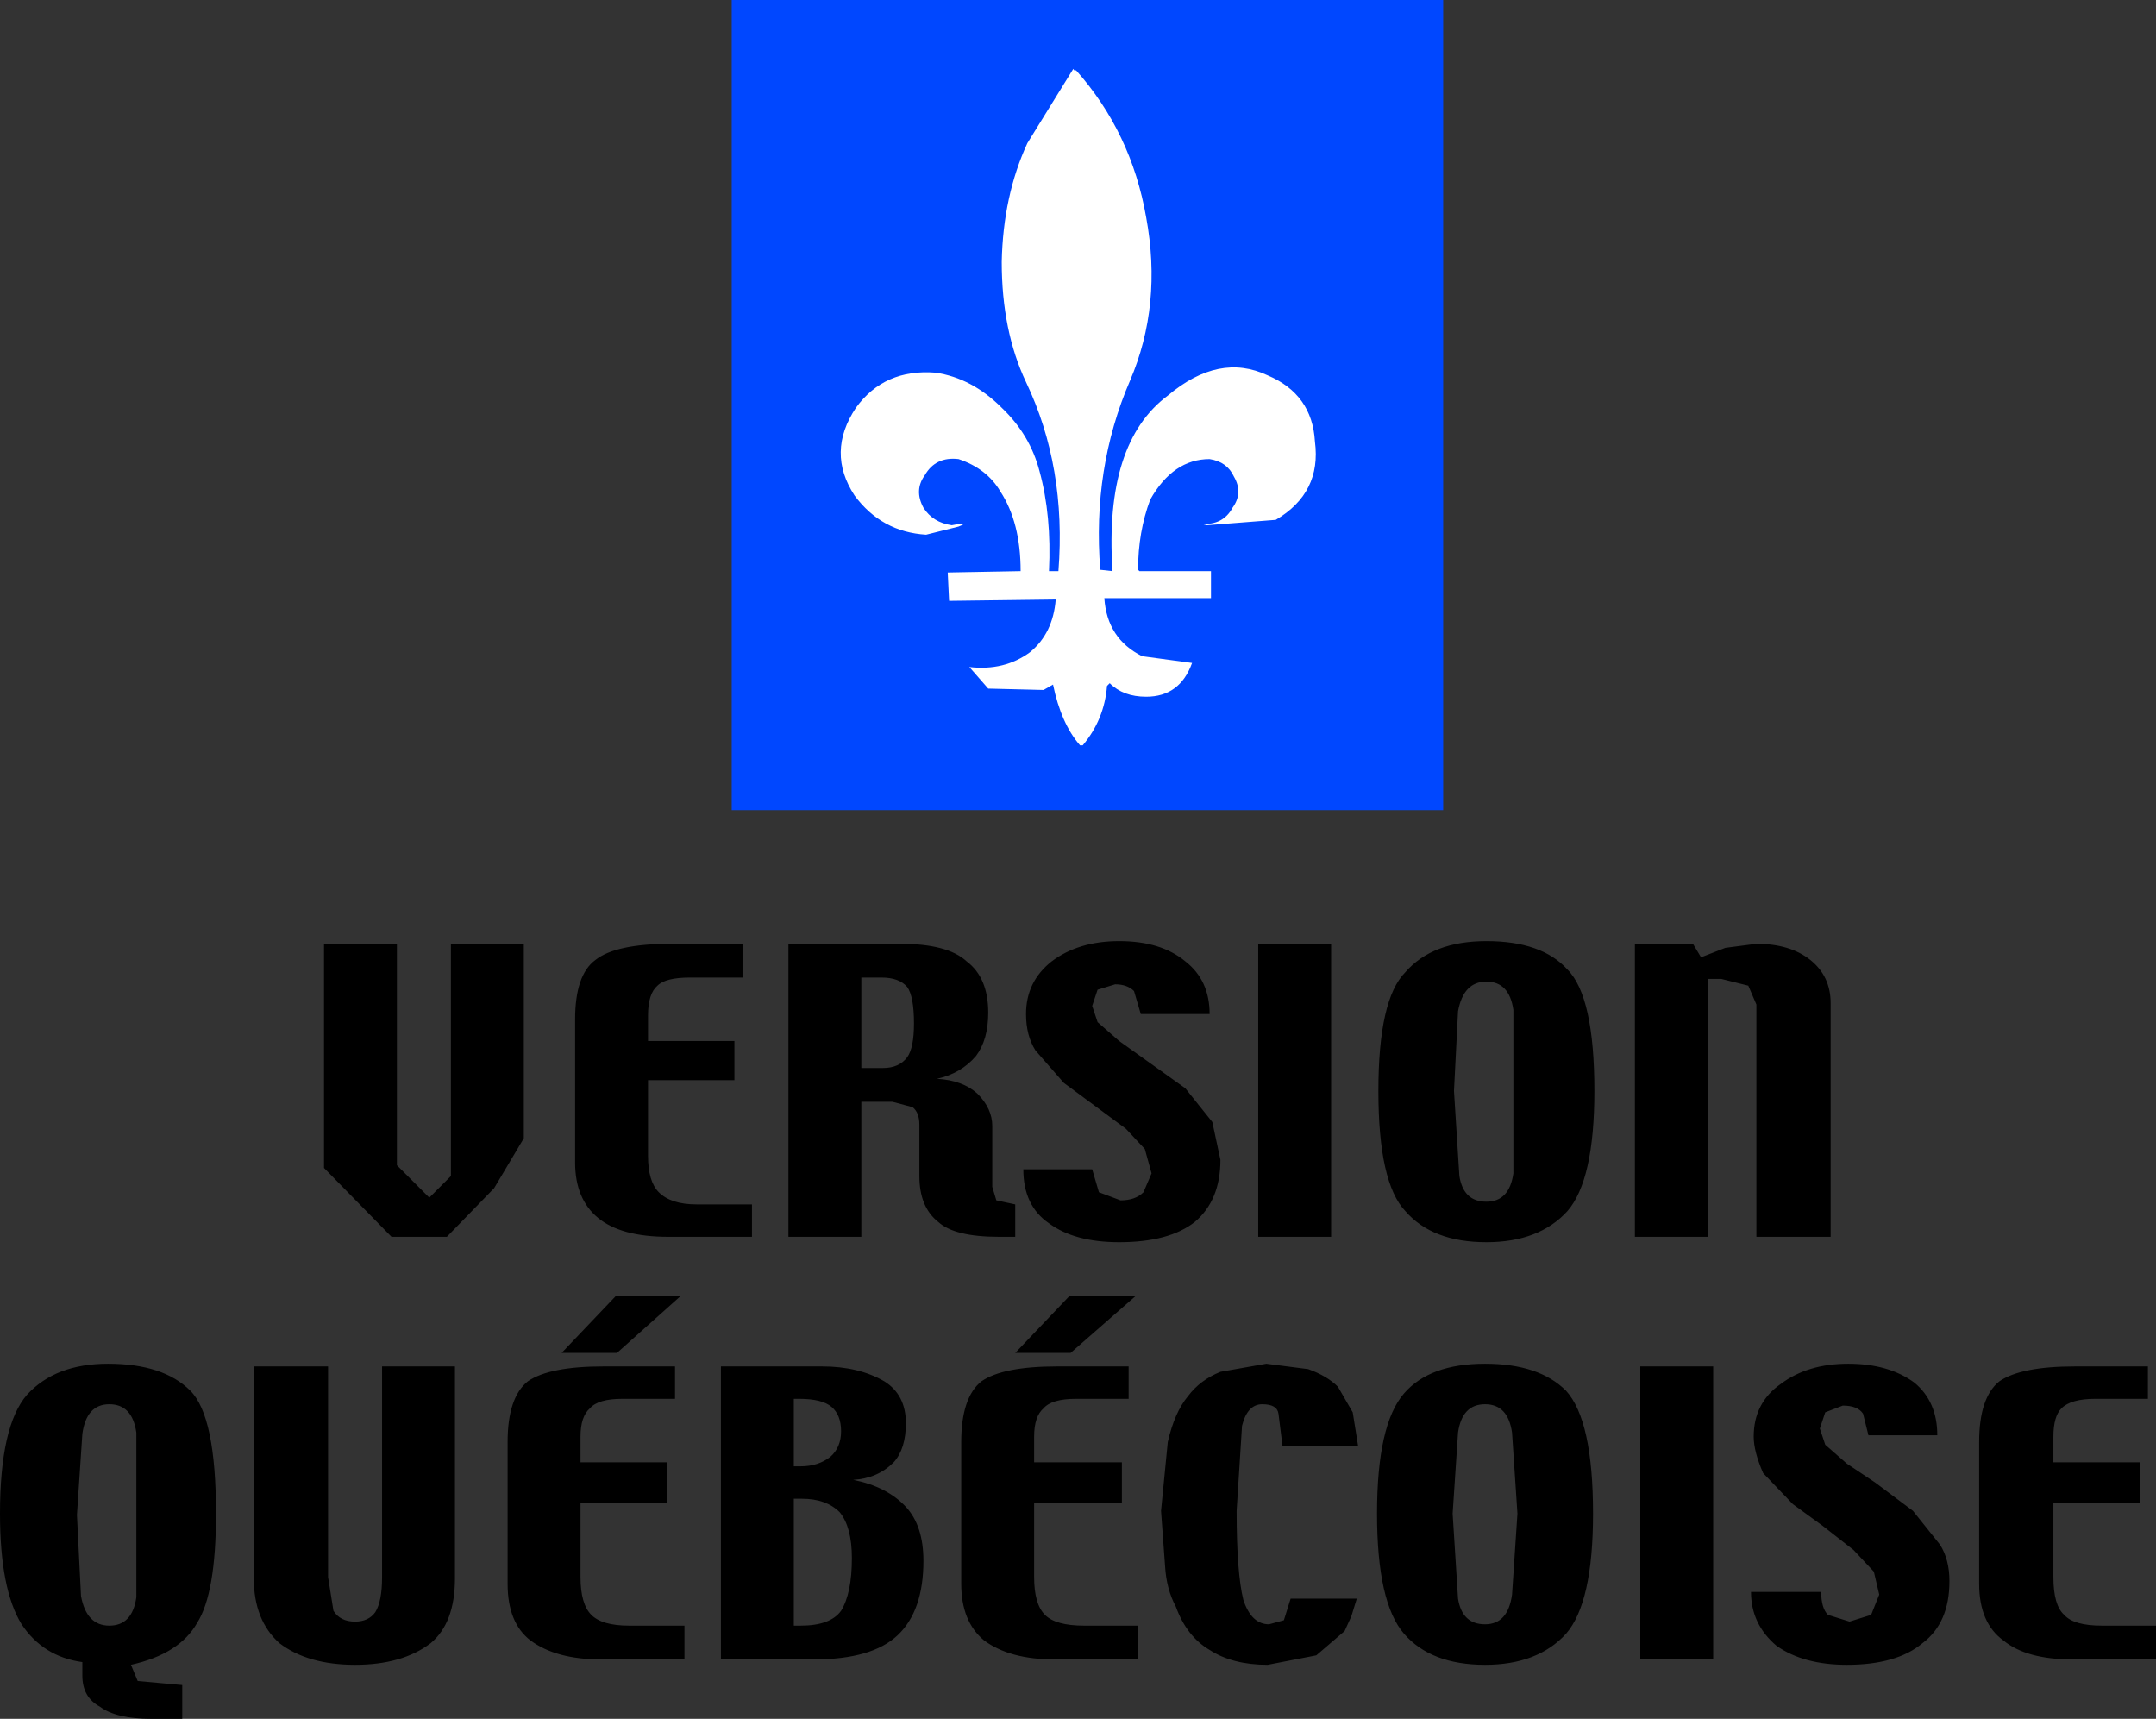
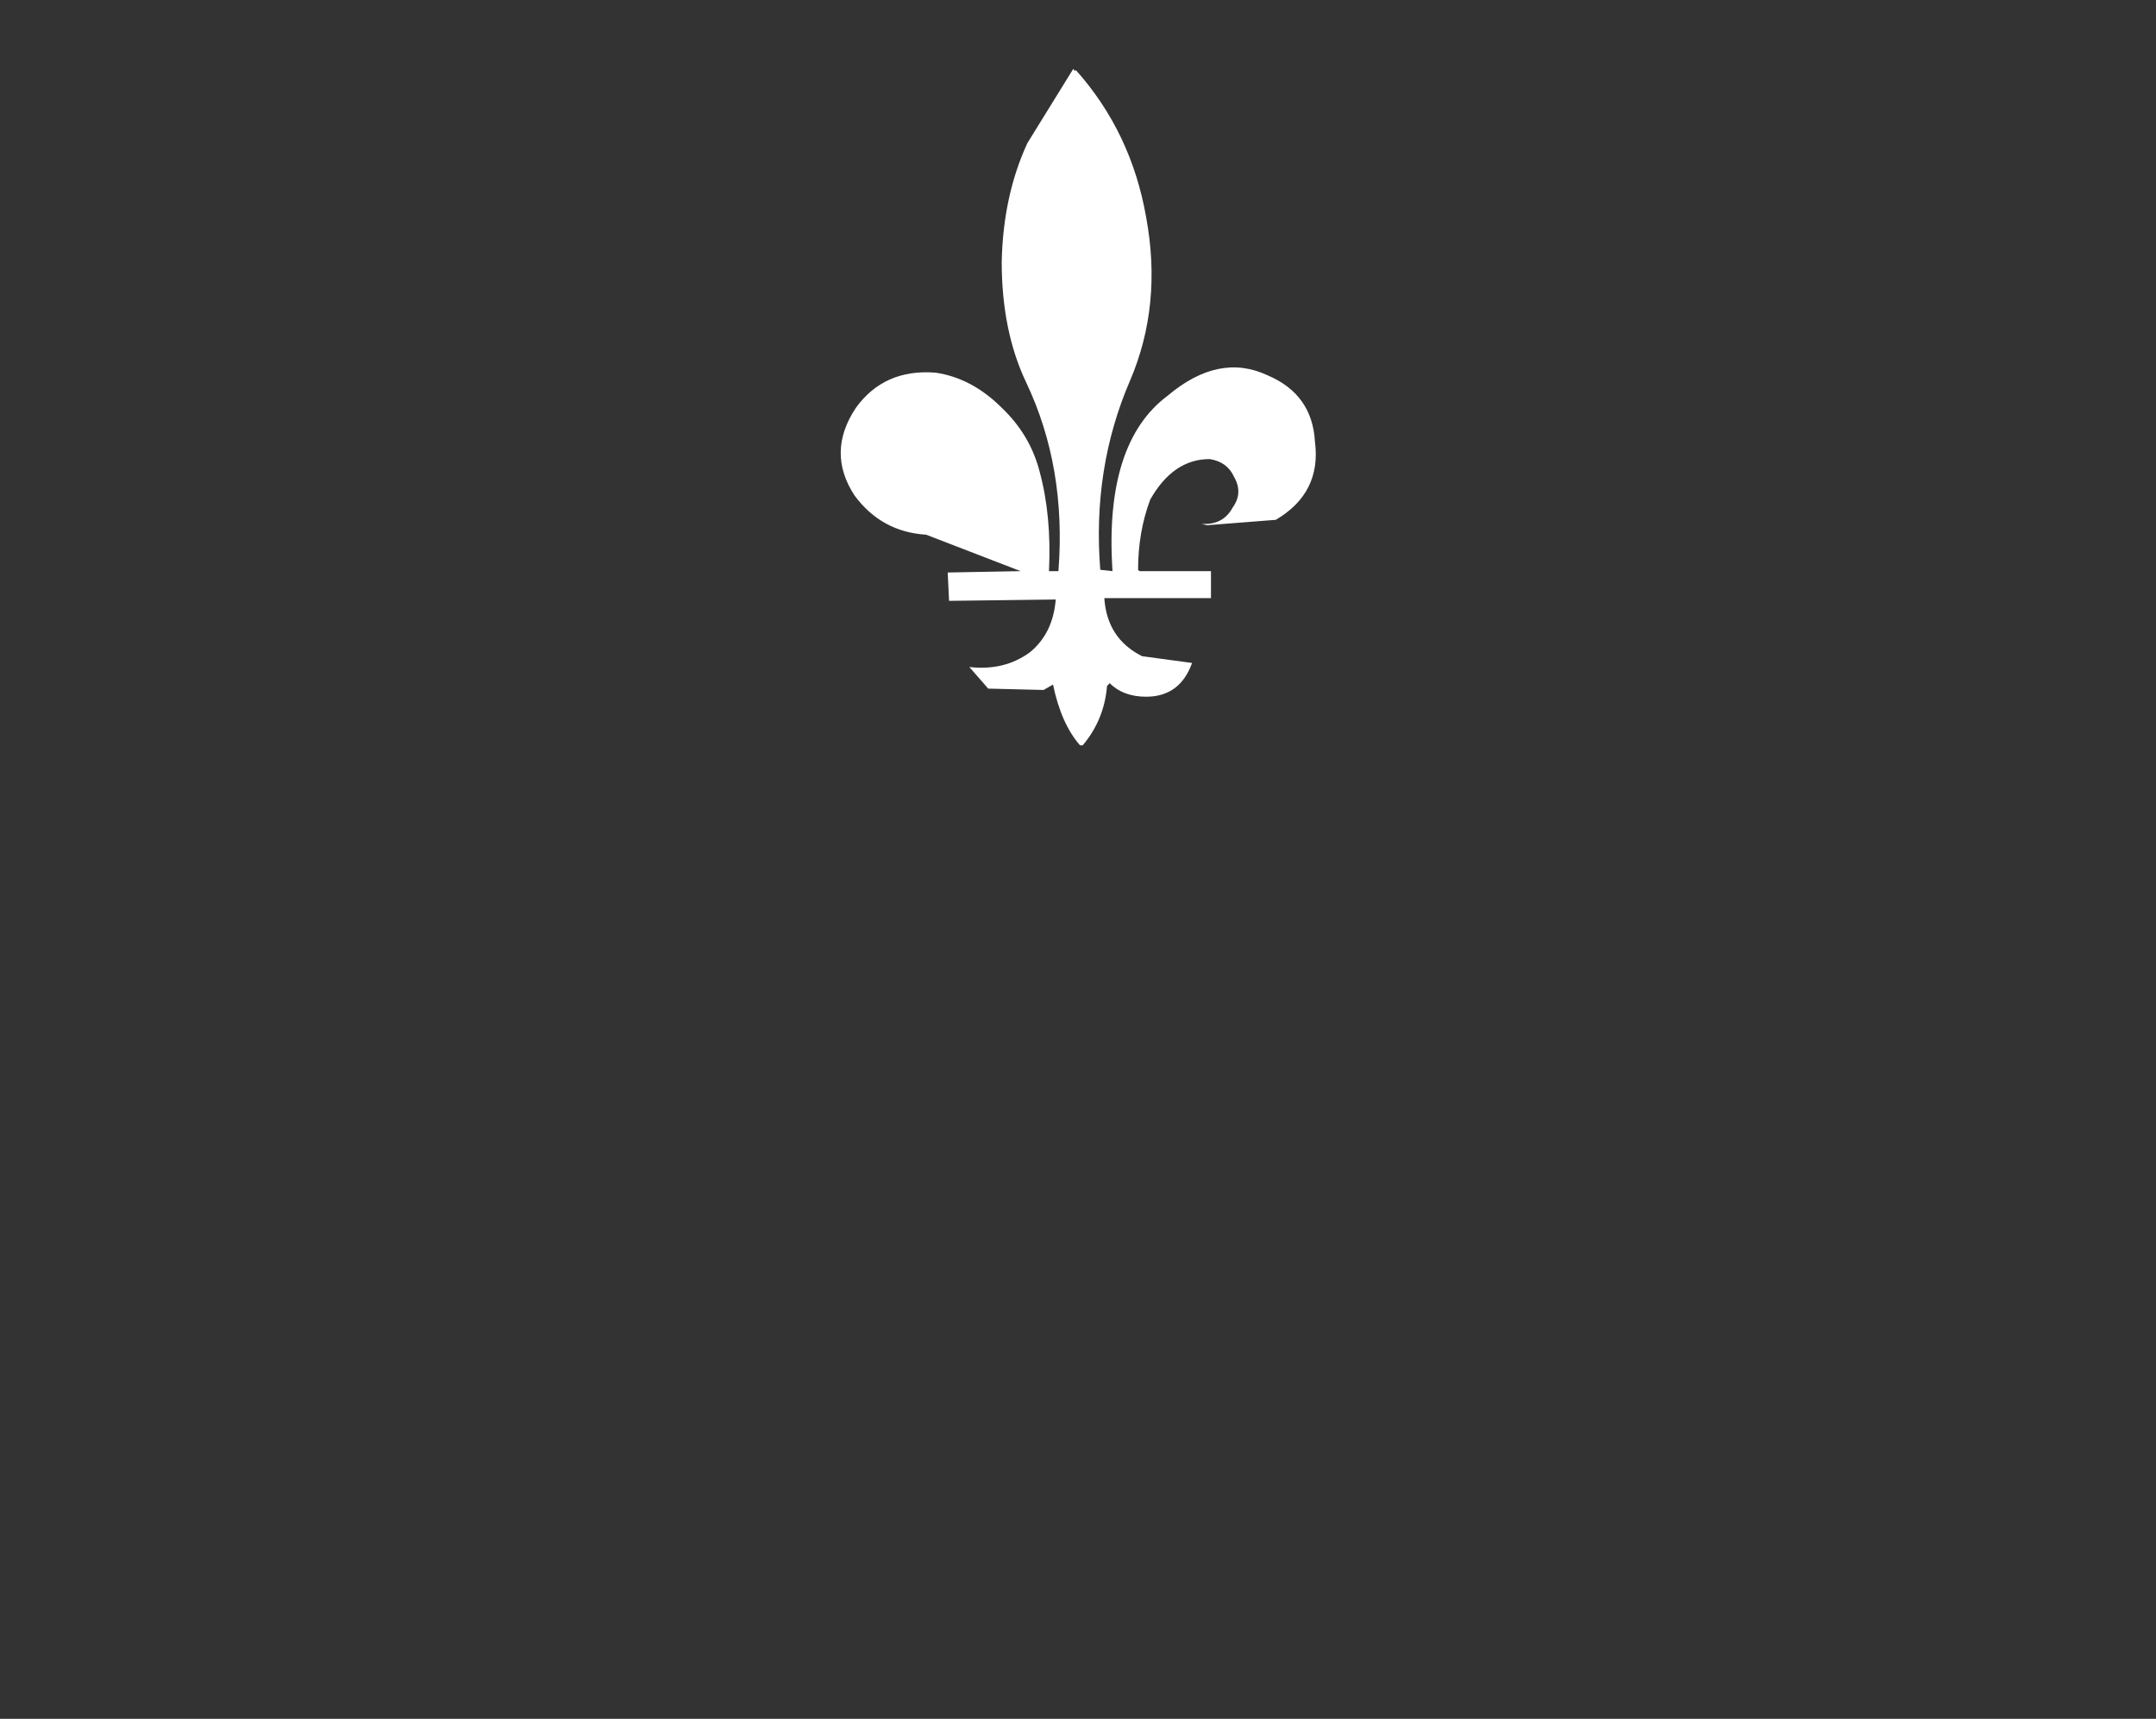
<svg xmlns="http://www.w3.org/2000/svg" height="63.65px" width="79.85px">
  <rect width="100%" height="100%" fill="#333333" stroke="none" />
  <g transform="matrix(1.0, 0.0, 0.0, 1.0, 39.9, 12.35)">
-     <path d="M27.15 23.2 Q27.9 23.8 27.9 24.8 L27.9 33.45 25.15 33.45 25.15 24.85 24.85 24.15 23.85 23.9 23.35 23.9 23.35 33.45 20.65 33.45 20.65 22.6 22.8 22.6 23.1 23.1 24.0 22.75 25.15 22.6 Q26.4 22.6 27.15 23.2 M1.4 24.1 L0.75 24.3 0.55 24.9 0.75 25.5 1.55 26.2 2.6 26.95 4.0 27.95 5.0 29.2 5.3 30.6 Q5.3 32.1 4.35 32.9 3.4 33.65 1.55 33.65 -0.1 33.65 -1.05 32.95 -2.0 32.3 -2.0 30.95 L0.55 30.95 0.8 31.8 1.6 32.1 Q2.15 32.1 2.45 31.8 L2.75 31.1 2.5 30.2 1.8 29.45 -0.5 27.75 -1.55 26.55 Q-1.9 26.0 -1.9 25.2 -1.9 24.0 -0.95 23.25 0.05 22.5 1.55 22.5 3.1 22.5 4.0 23.25 4.9 23.95 4.9 25.2 L2.35 25.2 2.1 24.35 Q1.85 24.1 1.4 24.1 M9.4 22.6 L9.4 33.45 6.7 33.45 6.7 22.6 9.4 22.6 M14.1 25.1 L13.95 28.05 14.15 31.2 Q14.3 32.15 15.15 32.15 16.0 32.15 16.15 31.1 L16.15 25.05 Q16.0 24.0 15.15 24.0 14.3 24.0 14.1 25.1 M15.15 22.5 Q17.2 22.5 18.15 23.55 19.15 24.55 19.15 28.05 19.15 31.35 18.15 32.5 17.1 33.65 15.15 33.65 13.15 33.65 12.15 32.5 11.15 31.45 11.15 28.05 11.15 24.65 12.15 23.65 13.15 22.5 15.15 22.5 M7.45 40.0 Q7.4 39.65 6.85 39.65 6.3 39.65 6.1 40.45 L5.9 43.6 Q5.9 45.9 6.15 46.9 6.45 47.8 7.1 47.8 L7.65 47.65 7.9 46.85 10.35 46.85 10.15 47.5 9.9 48.05 8.85 48.95 7.05 49.3 Q5.75 49.3 4.9 48.75 4.05 48.25 3.65 47.15 3.3 46.5 3.25 45.65 L3.1 43.6 3.35 41.05 Q3.6 39.95 4.1 39.35 4.55 38.75 5.3 38.45 L7.0 38.15 8.55 38.35 Q9.25 38.6 9.65 39.0 L10.2 39.95 10.4 41.2 7.6 41.2 7.45 40.0 M1.9 39.45 L-0.05 39.45 Q-0.95 39.45 -1.25 39.8 -1.6 40.1 -1.6 40.85 L-1.6 41.8 1.65 41.8 1.65 43.3 -1.6 43.3 -1.6 46.05 Q-1.6 47.05 -1.2 47.45 -0.8 47.85 0.25 47.85 L2.25 47.85 2.25 49.1 -0.85 49.1 Q-2.5 49.1 -3.45 48.4 -4.3 47.7 -4.3 46.3 L-4.3 41.05 Q-4.3 39.4 -3.55 38.8 -2.75 38.25 -0.75 38.25 L1.9 38.25 1.9 39.45 M15.1 39.65 Q14.25 39.65 14.1 40.7 L13.9 43.7 14.1 46.85 Q14.25 47.8 15.1 47.8 15.95 47.8 16.1 46.7 L16.3 43.7 16.1 40.7 Q15.95 39.65 15.1 39.65 M12.1 39.25 Q13.05 38.15 15.1 38.15 17.1 38.15 18.1 39.15 19.1 40.25 19.1 43.7 19.1 47.0 18.1 48.15 17.05 49.3 15.1 49.3 13.1 49.3 12.1 48.15 11.1 47.0 11.1 43.7 11.1 40.4 12.1 39.25 M27.5 40.55 L27.7 41.15 28.5 41.85 29.55 42.55 30.95 43.6 31.95 44.85 Q32.3 45.4 32.3 46.2 32.3 47.75 31.3 48.5 30.35 49.3 28.5 49.3 26.9 49.3 25.9 48.6 24.95 47.8 24.95 46.6 L27.55 46.6 Q27.55 47.2 27.8 47.45 L28.6 47.7 29.4 47.45 29.7 46.7 29.5 45.85 28.75 45.05 27.6 44.15 26.5 43.35 25.4 42.2 Q25.05 41.4 25.05 40.85 25.05 39.6 26.05 38.9 27.05 38.15 28.55 38.15 30.05 38.15 31.0 38.85 31.85 39.55 31.85 40.8 L29.3 40.8 29.1 40.0 Q28.9 39.7 28.35 39.7 L27.7 39.95 27.5 40.55 M23.55 38.25 L23.55 49.1 20.85 49.1 20.85 38.25 23.55 38.25 M39.65 39.45 L37.7 39.45 Q36.8 39.45 36.45 39.8 36.15 40.1 36.15 40.85 L36.15 41.8 39.35 41.8 39.35 43.3 36.15 43.3 36.15 46.05 Q36.15 47.1 36.55 47.45 36.9 47.85 37.95 47.85 L39.95 47.85 39.95 49.1 36.85 49.1 Q35.15 49.1 34.3 48.4 33.4 47.75 33.4 46.3 L33.4 41.05 Q33.4 39.4 34.15 38.8 34.95 38.25 36.95 38.25 L39.65 38.25 39.65 39.45 M-12.4 23.85 L-14.35 23.85 Q-15.25 23.85 -15.55 24.15 -15.9 24.45 -15.9 25.25 L-15.9 26.2 -12.7 26.2 -12.7 27.65 -15.9 27.65 -15.9 30.45 Q-15.9 31.4 -15.5 31.8 -15.05 32.25 -14.1 32.25 L-12.05 32.25 -12.05 33.45 -15.15 33.45 Q-16.9 33.45 -17.75 32.75 -18.6 32.05 -18.6 30.7 L-18.6 25.4 Q-18.6 23.75 -17.85 23.2 -17.1 22.6 -15.05 22.6 L-12.4 22.6 -12.4 23.85 M-6.55 22.6 Q-4.8 22.6 -4.1 23.25 -3.3 23.85 -3.3 25.15 -3.3 26.15 -3.75 26.75 -4.3 27.4 -5.2 27.6 -4.25 27.65 -3.7 28.15 -3.15 28.7 -3.15 29.35 L-3.15 31.6 -3.0 32.1 -2.3 32.25 -2.3 33.45 -2.9 33.45 Q-4.55 33.45 -5.15 32.9 -5.85 32.35 -5.85 31.2 L-5.85 29.3 Q-5.85 28.85 -6.1 28.65 L-6.85 28.45 -8.0 28.45 -8.0 33.45 -10.7 33.45 -10.7 22.6 -6.55 22.6 M-7.25 23.85 L-8.0 23.85 -8.0 27.2 -7.2 27.2 Q-6.6 27.2 -6.3 26.8 -6.05 26.45 -6.05 25.55 -6.05 24.55 -6.3 24.2 -6.6 23.85 -7.25 23.85 M-20.5 22.6 L-20.5 29.8 -21.6 31.65 -23.35 33.45 -25.4 33.45 -27.9 30.9 -27.9 22.6 -25.2 22.6 -25.2 30.8 -24.0 32.0 -23.2 31.2 -23.2 22.6 -20.5 22.6 M-35.85 39.65 Q-36.7 39.65 -36.85 40.75 L-37.05 43.75 -36.9 46.75 Q-36.7 47.85 -35.85 47.85 -35.0 47.85 -34.85 46.8 L-34.85 40.7 Q-35.0 39.65 -35.85 39.65 M-38.9 39.3 Q-37.85 38.15 -35.9 38.15 -33.85 38.15 -32.85 39.15 -31.9 40.1 -31.9 43.7 -31.9 46.65 -32.6 47.75 -33.25 48.9 -35.05 49.3 L-34.8 49.9 -33.15 50.05 -33.15 51.3 -34.3 51.3 Q-35.6 51.3 -36.2 50.85 -36.85 50.5 -36.85 49.7 L-36.85 49.2 Q-38.3 49.0 -39.1 47.8 -39.9 46.5 -39.9 43.7 -39.9 40.45 -38.9 39.3 M-30.5 38.25 L-27.75 38.25 -27.75 46.05 -27.55 47.3 Q-27.3 47.7 -26.75 47.7 -26.25 47.7 -26.0 47.35 -25.75 46.95 -25.75 46.05 L-25.75 38.25 -23.05 38.25 -23.05 46.1 Q-23.05 47.75 -23.95 48.5 -25.0 49.3 -26.75 49.3 -28.5 49.3 -29.55 48.5 -30.5 47.65 -30.5 46.1 L-30.5 38.25 M-20.35 38.8 Q-19.55 38.25 -17.55 38.25 L-14.9 38.25 -14.9 39.45 -16.85 39.45 Q-17.75 39.45 -18.05 39.8 -18.4 40.1 -18.4 40.85 L-18.4 41.8 -15.2 41.8 -15.2 43.3 -18.4 43.3 -18.4 46.05 Q-18.4 47.05 -18.0 47.45 -17.6 47.85 -16.6 47.85 L-14.55 47.85 -14.55 49.1 -17.65 49.1 Q-19.3 49.1 -20.25 48.4 -21.1 47.75 -21.1 46.3 L-21.1 41.05 Q-21.1 39.4 -20.35 38.8 M-14.7 35.65 L-17.05 37.75 -19.1 37.75 -17.1 35.65 -14.7 35.65 M-13.2 49.1 L-13.2 38.25 -9.45 38.25 Q-8.1 38.25 -7.15 38.8 -6.35 39.3 -6.35 40.35 -6.35 41.3 -6.8 41.8 -7.4 42.4 -8.3 42.45 -7.05 42.7 -6.35 43.45 -5.7 44.15 -5.7 45.45 -5.7 47.3 -6.65 48.2 -7.6 49.1 -9.75 49.1 L-13.2 49.1 M-10.5 39.45 L-10.5 41.95 -10.25 41.95 Q-9.6 41.95 -9.15 41.6 -8.75 41.25 -8.75 40.65 -8.75 40.05 -9.1 39.75 -9.45 39.45 -10.3 39.45 L-10.5 39.45 M-10.2 43.15 L-10.5 43.15 -10.5 47.85 -10.25 47.85 Q-9.15 47.85 -8.75 47.3 -8.35 46.65 -8.35 45.35 -8.35 44.2 -8.8 43.65 -9.3 43.15 -10.2 43.15 M-2.3 37.75 L-0.3 35.65 2.15 35.65 -0.25 37.75 -2.3 37.75" fill="#000000" fill-rule="evenodd" stroke="none" />
-     <path d="M13.55 17.65 L-12.8 17.65 -12.8 -12.35 13.55 -12.35 13.55 17.65" fill="#0047ff" fill-rule="evenodd" stroke="none" />
-     <path d="M-0.05 -9.75 Q2.0 -7.45 2.55 -4.3 3.15 -1.05 1.95 1.75 0.55 5.0 0.85 8.75 L1.3 8.8 1.3 8.75 Q1.0 4.05 3.35 2.3 5.25 0.7 7.05 1.55 8.7 2.25 8.8 4.0 9.05 5.9 7.35 6.9 L4.8 7.1 4.6 7.05 Q5.4 7.1 5.75 6.45 6.15 5.9 5.8 5.3 5.55 4.75 4.9 4.65 3.55 4.65 2.7 6.15 2.25 7.35 2.25 8.75 L2.3 8.8 4.95 8.8 4.95 9.8 1.0 9.8 Q1.1 11.3 2.4 11.95 L4.25 12.2 Q3.8 13.45 2.55 13.45 1.7 13.45 1.2 12.95 L1.1 13.05 Q1.0 14.3 0.2 15.25 L0.1 15.25 Q-0.6 14.45 -0.9 13.0 L-1.25 13.2 -3.3 13.15 -4.0 12.35 Q-2.7 12.5 -1.75 11.8 -0.9 11.1 -0.8 9.85 L-4.75 9.9 -4.8 8.85 -2.1 8.8 Q-2.1 7.0 -2.85 5.85 -3.35 5.0 -4.4 4.65 -5.25 4.55 -5.65 5.25 -6.05 5.8 -5.7 6.45 -5.35 7.0 -4.65 7.1 -3.9 6.95 -4.4 7.15 L-5.6 7.45 Q-7.25 7.35 -8.25 6.0 -9.3 4.4 -8.2 2.75 -7.15 1.3 -5.25 1.45 -3.9 1.65 -2.8 2.75 -1.75 3.75 -1.4 5.1 -0.95 6.75 -1.05 8.8 L-0.7 8.8 Q-0.4 4.95 -1.9 1.8 -2.8 -0.1 -2.8 -2.65 -2.75 -5.1 -1.85 -7.05 L-0.15 -9.8 Q-0.1 -9.7 -0.05 -9.75" fill="#ffffff" fill-rule="evenodd" stroke="none" />
+     <path d="M-0.05 -9.75 Q2.0 -7.45 2.55 -4.3 3.15 -1.05 1.95 1.75 0.55 5.0 0.85 8.75 L1.3 8.8 1.3 8.75 Q1.0 4.05 3.35 2.3 5.25 0.7 7.05 1.55 8.7 2.25 8.8 4.0 9.05 5.9 7.35 6.9 L4.8 7.1 4.6 7.05 Q5.4 7.1 5.75 6.45 6.15 5.9 5.8 5.3 5.55 4.75 4.9 4.65 3.55 4.65 2.7 6.15 2.25 7.35 2.25 8.75 L2.3 8.8 4.95 8.8 4.95 9.8 1.0 9.8 Q1.1 11.3 2.4 11.95 L4.25 12.2 Q3.8 13.45 2.55 13.45 1.7 13.45 1.2 12.95 L1.1 13.05 Q1.0 14.3 0.2 15.25 L0.1 15.25 Q-0.6 14.45 -0.9 13.0 L-1.25 13.2 -3.3 13.15 -4.0 12.35 Q-2.7 12.5 -1.75 11.8 -0.9 11.1 -0.8 9.85 L-4.75 9.9 -4.8 8.85 -2.1 8.8 L-5.6 7.45 Q-7.25 7.35 -8.25 6.0 -9.3 4.4 -8.2 2.75 -7.15 1.3 -5.25 1.45 -3.9 1.65 -2.8 2.75 -1.75 3.75 -1.4 5.1 -0.95 6.75 -1.05 8.8 L-0.7 8.8 Q-0.4 4.95 -1.9 1.8 -2.8 -0.1 -2.8 -2.65 -2.75 -5.1 -1.85 -7.05 L-0.15 -9.8 Q-0.1 -9.7 -0.05 -9.75" fill="#ffffff" fill-rule="evenodd" stroke="none" />
  </g>
</svg>